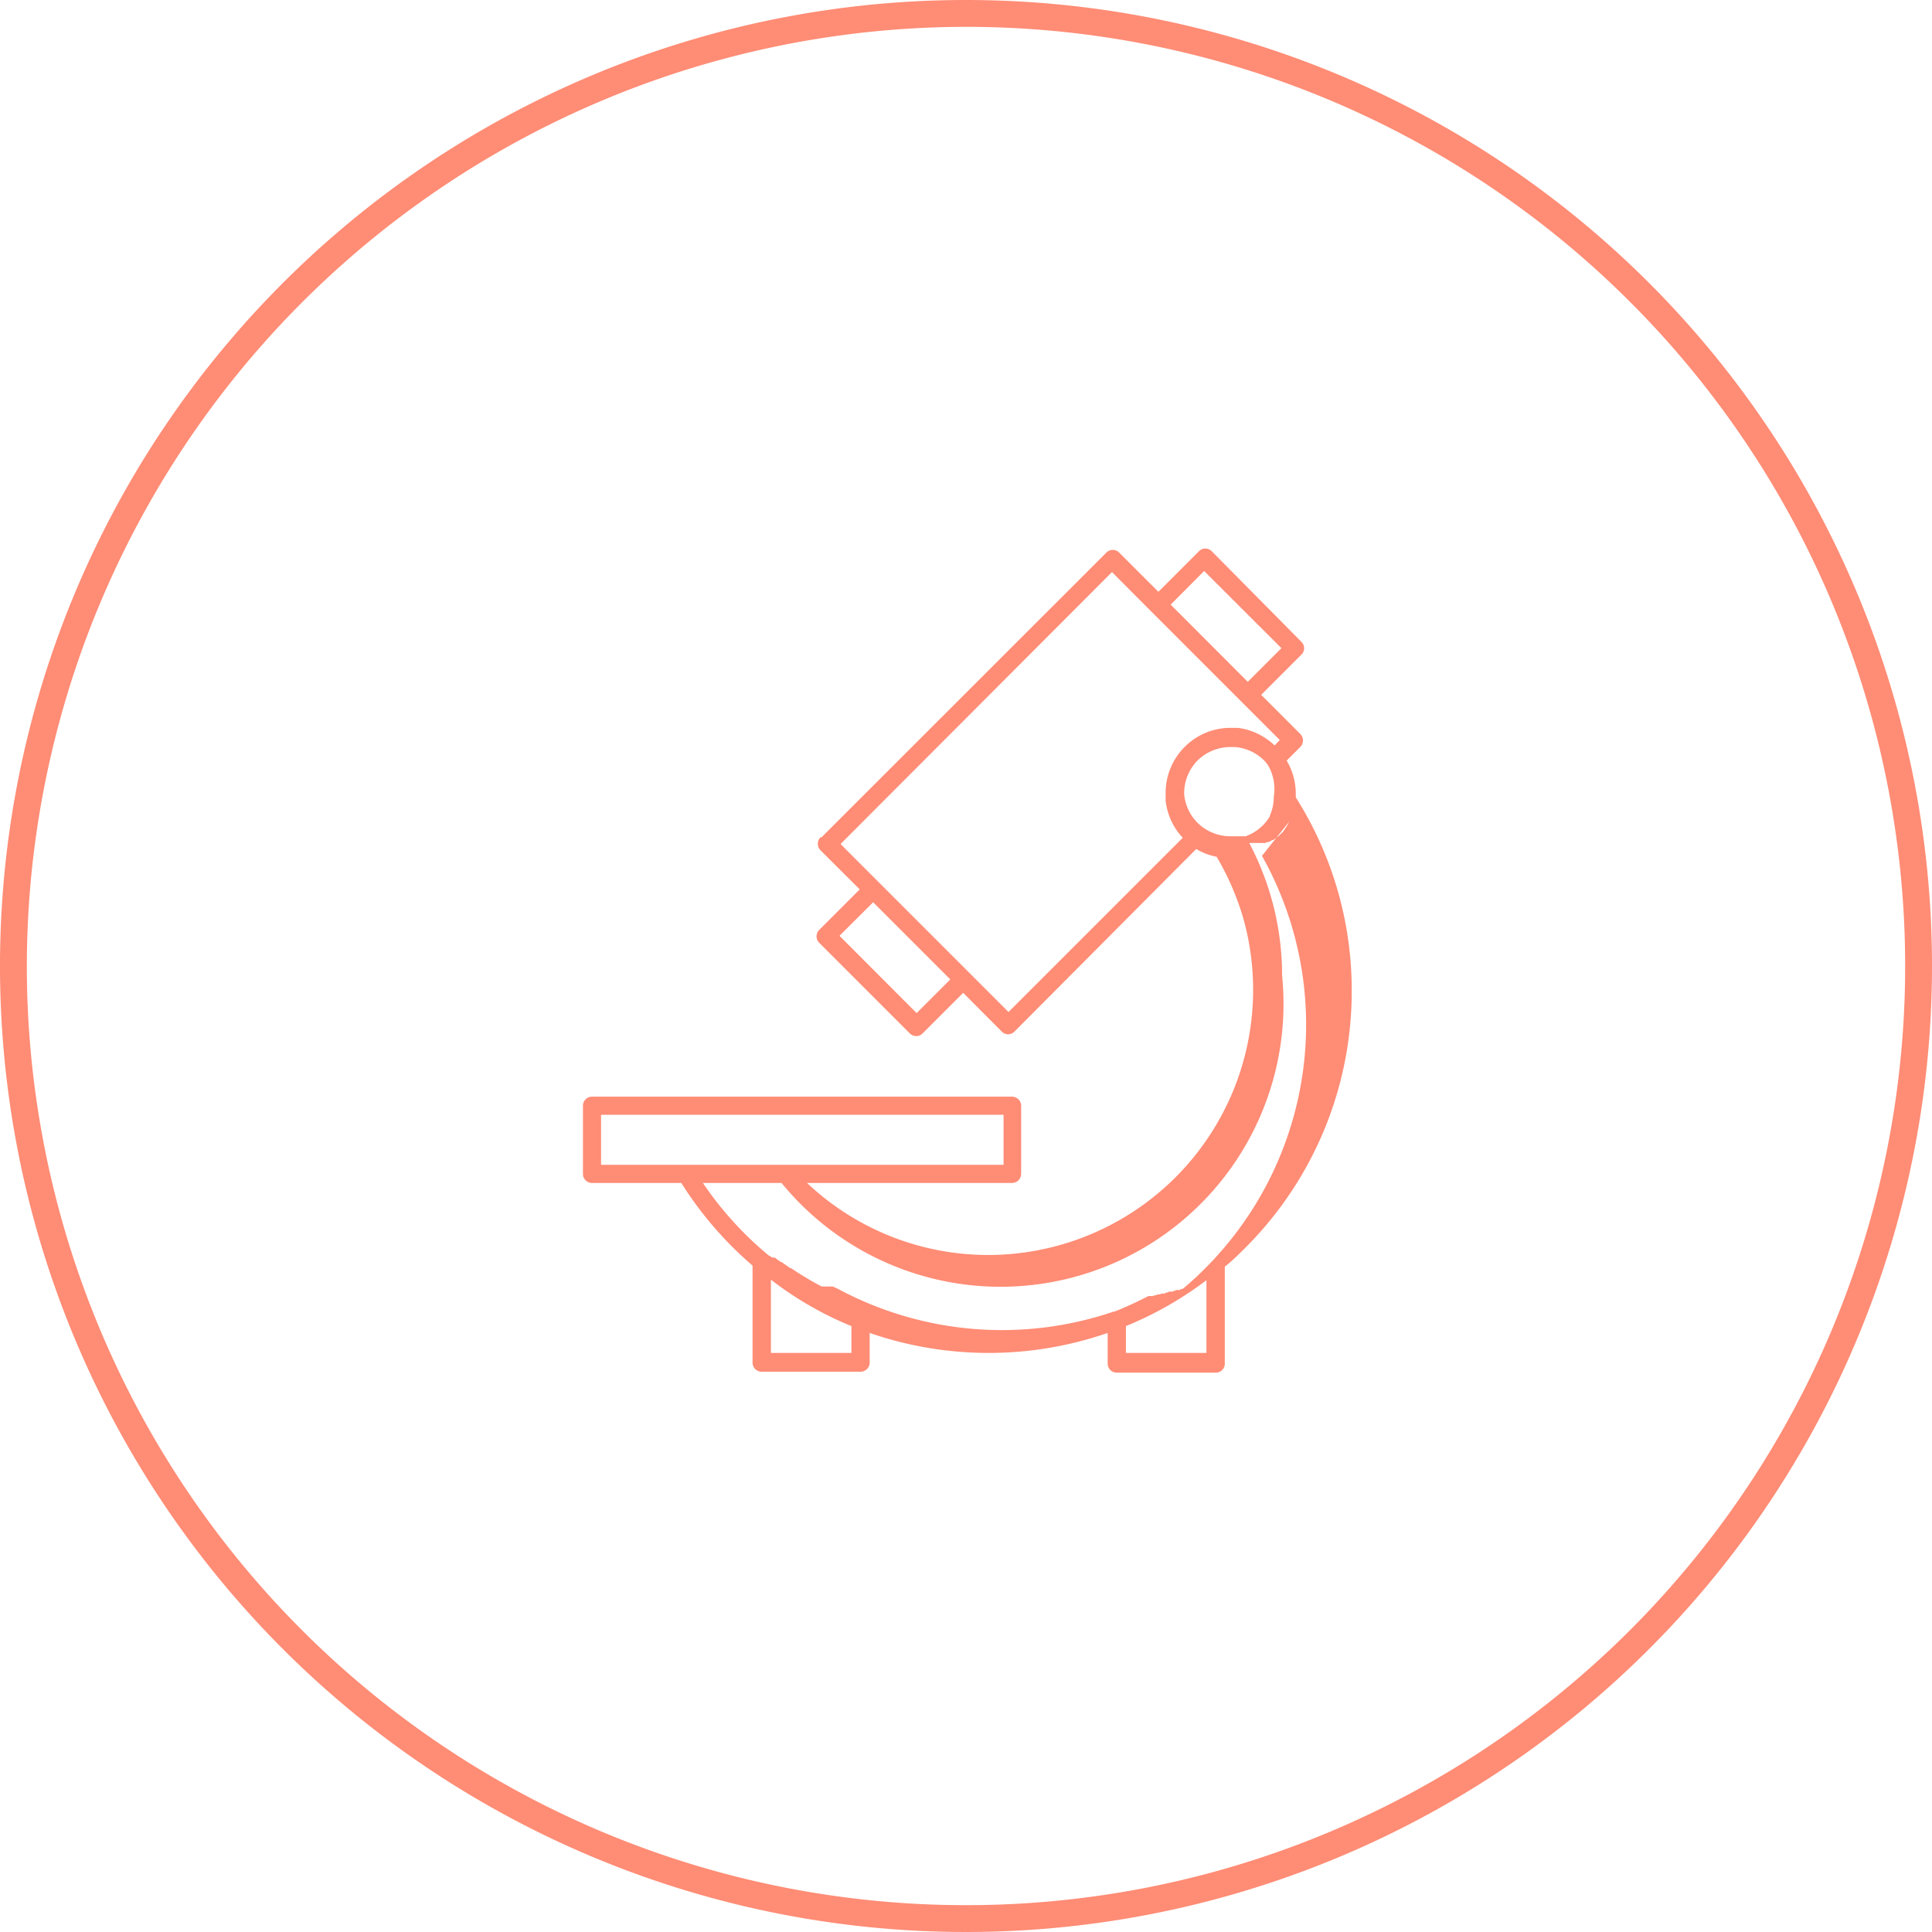
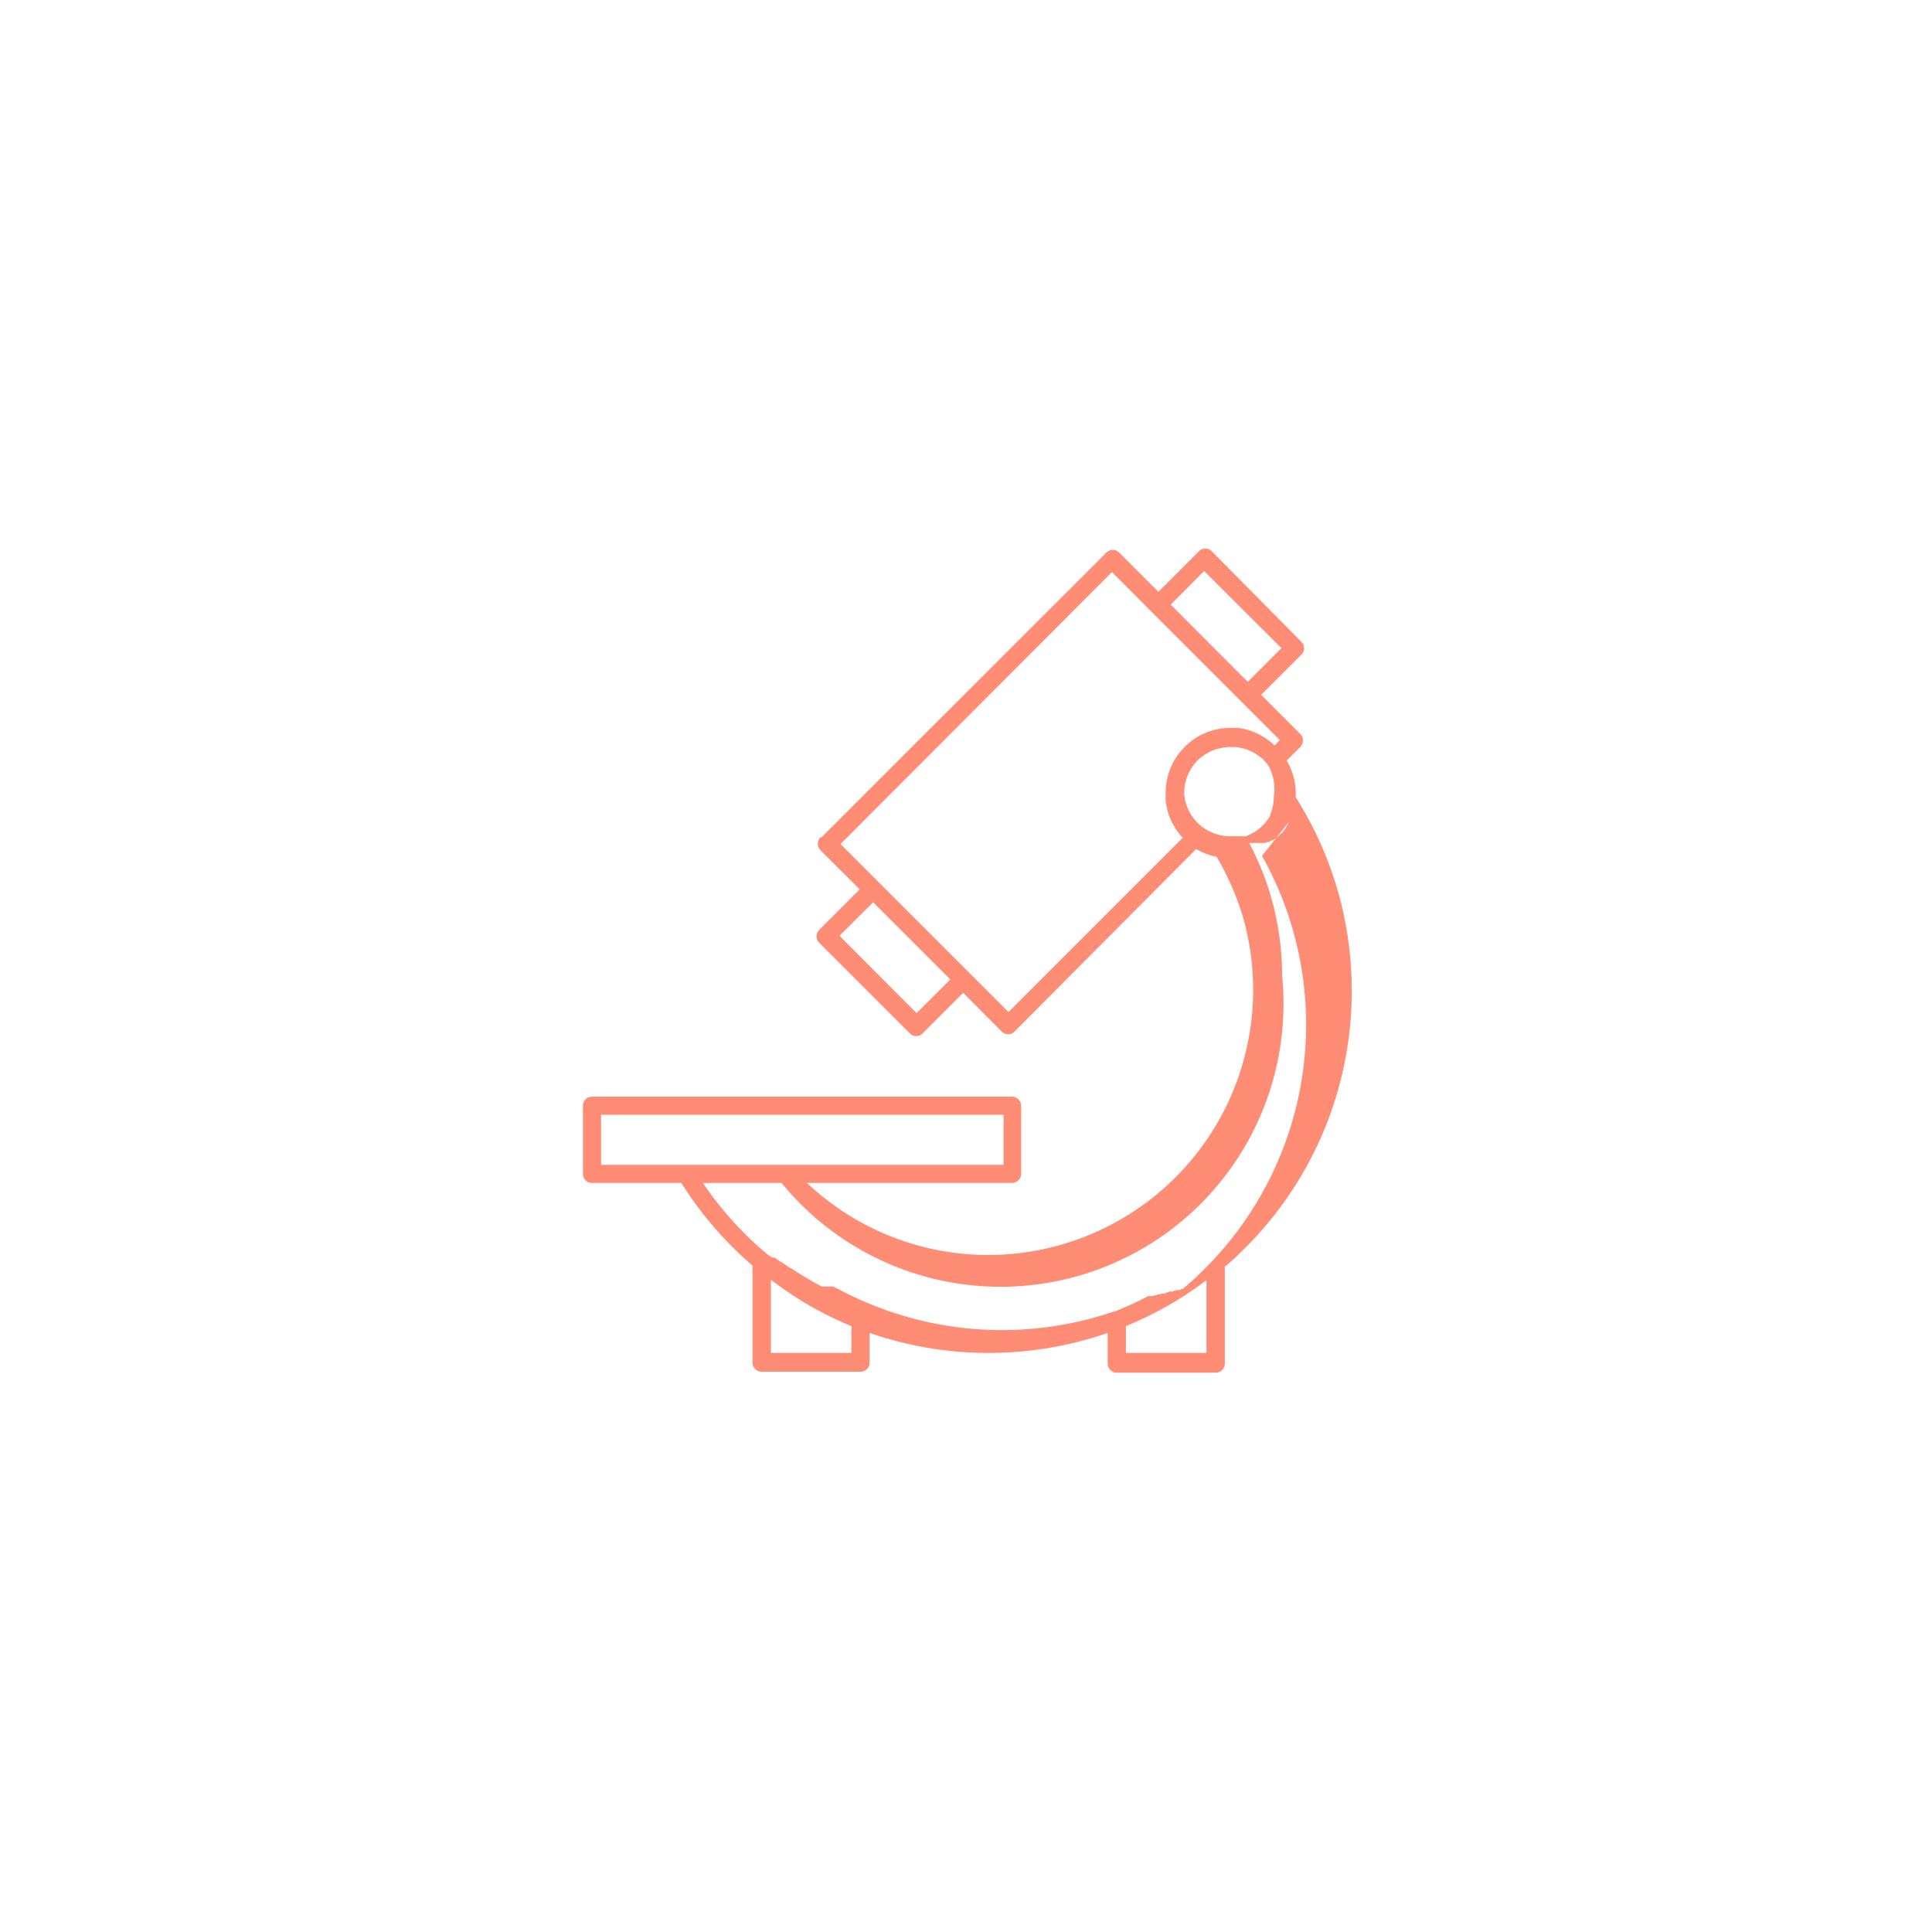
<svg xmlns="http://www.w3.org/2000/svg" viewBox="0 0 144 144">
  <defs>
    <style>.cls-1,.cls-2{fill:#ff8c75;}.cls-2{fill-rule:evenodd;}</style>
  </defs>
  <title>アセット 16</title>
  <g id="レイヤー_2" data-name="レイヤー 2">
    <g id="レイヤー_1-2" data-name="レイヤー 1">
-       <path class="cls-1" d="M72,2A70,70,0,1,1,2,72,70.08,70.08,0,0,1,72,2m0-2a72,72,0,1,0,72,72A72,72,0,0,0,72,0Z" />
-       <path class="cls-2" d="M61.21,62.43,82.44,41.21a.67.67,0,0,1,1,0l2.9,2.9,3-3a.67.67,0,0,1,1,0L97,47.84a.66.66,0,0,1,0,.95l-3,3,2.9,2.9a.69.69,0,0,1,0,1l-1,1a4.83,4.83,0,0,1,.68,2.48c0,.09,0,.18,0,.26a26.86,26.86,0,0,1,4.17,14.44,27,27,0,0,1-7.92,19.12c-.49.49-1,1-1.54,1.42v7.22a.67.67,0,0,1-.67.68H83.23a.67.67,0,0,1-.67-.68V99.35a27.15,27.15,0,0,1-17.74,0v2.21a.68.68,0,0,1-.68.68H56.77a.68.68,0,0,1-.68-.68V94.33a27.22,27.22,0,0,1-5.31-6.16H44.12a.67.67,0,0,1-.67-.68V82.42a.67.67,0,0,1,.67-.68H75.43a.68.68,0,0,1,.68.68v5.07a.68.68,0,0,1-.68.68H60.15a19.67,19.67,0,0,0,13.53,5.37,19.76,19.76,0,0,0,19-25.05,20,20,0,0,0-2-4.63,4.66,4.66,0,0,1-1.52-.58L75.64,76.86a.66.66,0,0,1-1,0L71.79,74l-3,3a.67.67,0,0,1-1,0l-6.71-6.71a.68.68,0,0,1,0-1l3-3-2.91-2.9a.69.69,0,0,1,0-1ZM70.83,73l-5.75-5.75-2.51,2.5,5.75,5.76L70.83,73ZM94.49,57h0a2.85,2.85,0,0,0-.27-.32,3.47,3.47,0,0,0-2.17-1h-.31a3.51,3.51,0,0,0-2.48,1h0a3.5,3.5,0,0,0-1,2.48v0h0v0h0v0h0v0h0v0h0v0h0v0h0a3.45,3.45,0,0,0,1,2.17,3.49,3.49,0,0,0,2.39,1h1.1l0,0h.11l0,0h0l.11-.05h0a3.31,3.31,0,0,0,1-.62,3.17,3.17,0,0,0,.68-.82h0l0,0h0l0,0h0l0,0h0l0,0h0l0,0h0v0h0v0h0v0l0-.06v0a3.44,3.44,0,0,0,.29-1.4A3.51,3.51,0,0,0,94.49,57Zm-6.32,5.46a4.79,4.79,0,0,1-1.29-2.8v0h0v-.06h0v-.1h0v-.06h0v-.06h0v-.06h0v0h0V59.1a4.83,4.83,0,0,1,1.42-3.43h0a4.81,4.81,0,0,1,3.43-1.42h.53A4.86,4.86,0,0,1,95,55.56l.39-.4-2.9-2.9-6.71-6.71-2.9-2.91L62.65,62.91l2.9,2.9,6.71,6.71,2.91,2.91,13-13Zm7.92-1.22a5.11,5.11,0,0,1-.41.68v0h0v0l0,0h0l0,0h0v0h0l0,0v0h0l0,0h0v0l0,0h0l0,0h0v0l0,0h0l0,0h0l0,0h0a.69.69,0,0,1-.11.13h0l0,0h0l-.18.18c-.11.1-.23.19-.35.28h0l-.14.1h0l-.08,0h0a2.07,2.07,0,0,1-.25.15h0l-.05,0h0l0,0h0l0,0h-.06l-.15.07h0l0,0h0l-.1,0h0l0,0h0l0,0h0l-.06,0h-.11l0,0h0l-.05,0h-.88a21.1,21.1,0,0,1,2.45,9.88A21.09,21.09,0,0,1,58.25,88.17H52.39a25.65,25.65,0,0,0,4.78,5.3l.17.14,0,0,0,0,0,0,.05,0,.15.12,0,0,.05,0,0,0,.05,0h0l0,0,0,0,.05,0h0l0,0,.05,0,.31.23,0,0,0,0,.16.11.05,0,.64.45,0,0h0l.06,0c.39.27.8.52,1.2.76s.72.42,1.09.61l.06,0,0,0h0l.05,0,.06,0,.06,0h0l.06,0,0,0,.06,0h0l.06,0,.06,0,.06,0h0l.06,0,.05,0,.07,0h0l0,0,.06,0,.06,0h0l.17.08h0l.18.08,0,0A25.84,25.84,0,0,0,83,97.76l.06,0c.71-.28,1.4-.59,2.08-.93h0l.28-.14h0l.18-.09.05,0,0,0h0l0,0,.06,0,.06,0,.06,0,0,0h0l.06,0,0,0,.06,0h0l.1-.06.06,0,.06,0,0,0,.11-.06.06,0,.06,0,0,0,0,0h0l0,0,.06,0,0,0h0l.1-.06,0,0,.06,0,0,0,.06,0,.06,0,0,0,.06,0,0,0,.11-.08.06,0,.06,0,0,0,.1-.07h0l0,0,.06,0,0,0,.06,0,0,0,.05,0,.06,0,.05,0h0l0,0h0l.09-.06.06,0,0,0h0l.1-.06,0,0,0,0,.06,0,0,0,.05,0,0,0,.06,0h0l0,0,0,0,0,0,.06,0,0,0h0l0,0,.05,0,.1-.08,0,0h0l0,0,0,0,0,0,.05,0,0,0,0,0,0,0,.06,0,0,0h0l0,0,0,0,0,0h0c.58-.48,1.14-1,1.67-1.53a25.69,25.69,0,0,0,4.24-30.75ZM87.26,45.07,93,50.82l2.51-2.51-5.76-5.75-2.5,2.51ZM44.8,86.82h30V83.09H44.8v3.73Zm45.12,8.6a26.61,26.61,0,0,1-6,3.42v2h6V95.42ZM63.46,98.84a25.32,25.32,0,0,1-3-1.46,25.75,25.75,0,0,1-3-2v5.46h6Z" />
+       <path class="cls-2" d="M61.21,62.43,82.44,41.21a.67.67,0,0,1,1,0l2.9,2.9,3-3a.67.67,0,0,1,1,0L97,47.84a.66.66,0,0,1,0,.95l-3,3,2.9,2.9a.69.69,0,0,1,0,1l-1,1a4.83,4.83,0,0,1,.68,2.48c0,.09,0,.18,0,.26a26.86,26.86,0,0,1,4.17,14.44,27,27,0,0,1-7.92,19.12c-.49.49-1,1-1.54,1.42v7.22a.67.67,0,0,1-.67.68H83.23a.67.67,0,0,1-.67-.68V99.35a27.15,27.15,0,0,1-17.74,0v2.21a.68.68,0,0,1-.68.68H56.77a.68.68,0,0,1-.68-.68V94.33a27.22,27.22,0,0,1-5.31-6.16H44.12a.67.67,0,0,1-.67-.68V82.42a.67.67,0,0,1,.67-.68H75.43a.68.68,0,0,1,.68.68v5.07a.68.68,0,0,1-.68.68H60.15a19.67,19.67,0,0,0,13.53,5.37,19.76,19.76,0,0,0,19-25.05,20,20,0,0,0-2-4.63,4.66,4.66,0,0,1-1.52-.58L75.64,76.86a.66.66,0,0,1-1,0L71.79,74l-3,3a.67.67,0,0,1-1,0l-6.71-6.71a.68.68,0,0,1,0-1l3-3-2.91-2.9a.69.69,0,0,1,0-1ZM70.83,73l-5.75-5.75-2.51,2.5,5.75,5.76L70.83,73ZM94.49,57h0a2.85,2.85,0,0,0-.27-.32,3.47,3.47,0,0,0-2.17-1h-.31a3.51,3.51,0,0,0-2.48,1h0a3.5,3.5,0,0,0-1,2.48v0h0v0h0v0h0v0h0v0h0v0h0v0h0a3.45,3.45,0,0,0,1,2.17,3.49,3.49,0,0,0,2.39,1h1.1l0,0h.11l0,0h0l.11-.05h0a3.31,3.31,0,0,0,1-.62,3.17,3.17,0,0,0,.68-.82h0l0,0h0l0,0h0l0,0h0l0,0h0l0,0h0v0h0v0h0v0l0-.06v0a3.44,3.44,0,0,0,.29-1.4A3.51,3.51,0,0,0,94.49,57Zm-6.32,5.46a4.79,4.79,0,0,1-1.29-2.8v0h0v-.06h0v-.1h0v-.06h0v-.06h0v-.06h0v0h0V59.1a4.83,4.83,0,0,1,1.42-3.43h0a4.81,4.81,0,0,1,3.43-1.42h.53A4.86,4.86,0,0,1,95,55.56l.39-.4-2.9-2.9-6.71-6.71-2.9-2.91L62.65,62.91l2.9,2.9,6.71,6.71,2.91,2.91,13-13Zm7.92-1.22a5.11,5.11,0,0,1-.41.68v0h0v0l0,0h0l0,0h0v0h0l0,0v0h0l0,0h0v0l0,0h0l0,0h0v0l0,0h0l0,0h0l0,0h0a.69.69,0,0,1-.11.13h0l0,0h0l-.18.18c-.11.1-.23.19-.35.28h0l-.14.1h0l-.08,0h0a2.07,2.07,0,0,1-.25.15h0l-.05,0h0l0,0h0l0,0h-.06l-.15.07h0l0,0l-.1,0h0l0,0h0l0,0h0l-.06,0h-.11l0,0h0l-.05,0h-.88a21.1,21.1,0,0,1,2.45,9.88A21.09,21.09,0,0,1,58.25,88.17H52.39a25.65,25.65,0,0,0,4.78,5.3l.17.14,0,0,0,0,0,0,.05,0,.15.12,0,0,.05,0,0,0,.05,0h0l0,0,0,0,.05,0h0l0,0,.05,0,.31.23,0,0,0,0,.16.11.05,0,.64.45,0,0h0l.06,0c.39.27.8.52,1.2.76s.72.42,1.09.61l.06,0,0,0h0l.05,0,.06,0,.06,0h0l.06,0,0,0,.06,0h0l.06,0,.06,0,.06,0h0l.06,0,.05,0,.07,0h0l0,0,.06,0,.06,0h0l.17.08h0l.18.08,0,0A25.84,25.84,0,0,0,83,97.76l.06,0c.71-.28,1.4-.59,2.08-.93h0l.28-.14h0l.18-.09.05,0,0,0h0l0,0,.06,0,.06,0,.06,0,0,0h0l.06,0,0,0,.06,0h0l.1-.06.06,0,.06,0,0,0,.11-.06.06,0,.06,0,0,0,0,0h0l0,0,.06,0,0,0h0l.1-.06,0,0,.06,0,0,0,.06,0,.06,0,0,0,.06,0,0,0,.11-.08.06,0,.06,0,0,0,.1-.07h0l0,0,.06,0,0,0,.06,0,0,0,.05,0,.06,0,.05,0h0l0,0h0l.09-.06.06,0,0,0h0l.1-.06,0,0,0,0,.06,0,0,0,.05,0,0,0,.06,0h0l0,0,0,0,0,0,.06,0,0,0h0l0,0,.05,0,.1-.08,0,0h0l0,0,0,0,0,0,.05,0,0,0,0,0,0,0,.06,0,0,0h0l0,0,0,0,0,0h0c.58-.48,1.14-1,1.67-1.53a25.69,25.69,0,0,0,4.24-30.75ZM87.26,45.07,93,50.82l2.51-2.51-5.76-5.75-2.5,2.51ZM44.8,86.82h30V83.09H44.8v3.73Zm45.12,8.6a26.61,26.61,0,0,1-6,3.42v2h6V95.42ZM63.46,98.84a25.32,25.32,0,0,1-3-1.46,25.75,25.75,0,0,1-3-2v5.46h6Z" />
    </g>
  </g>
</svg>